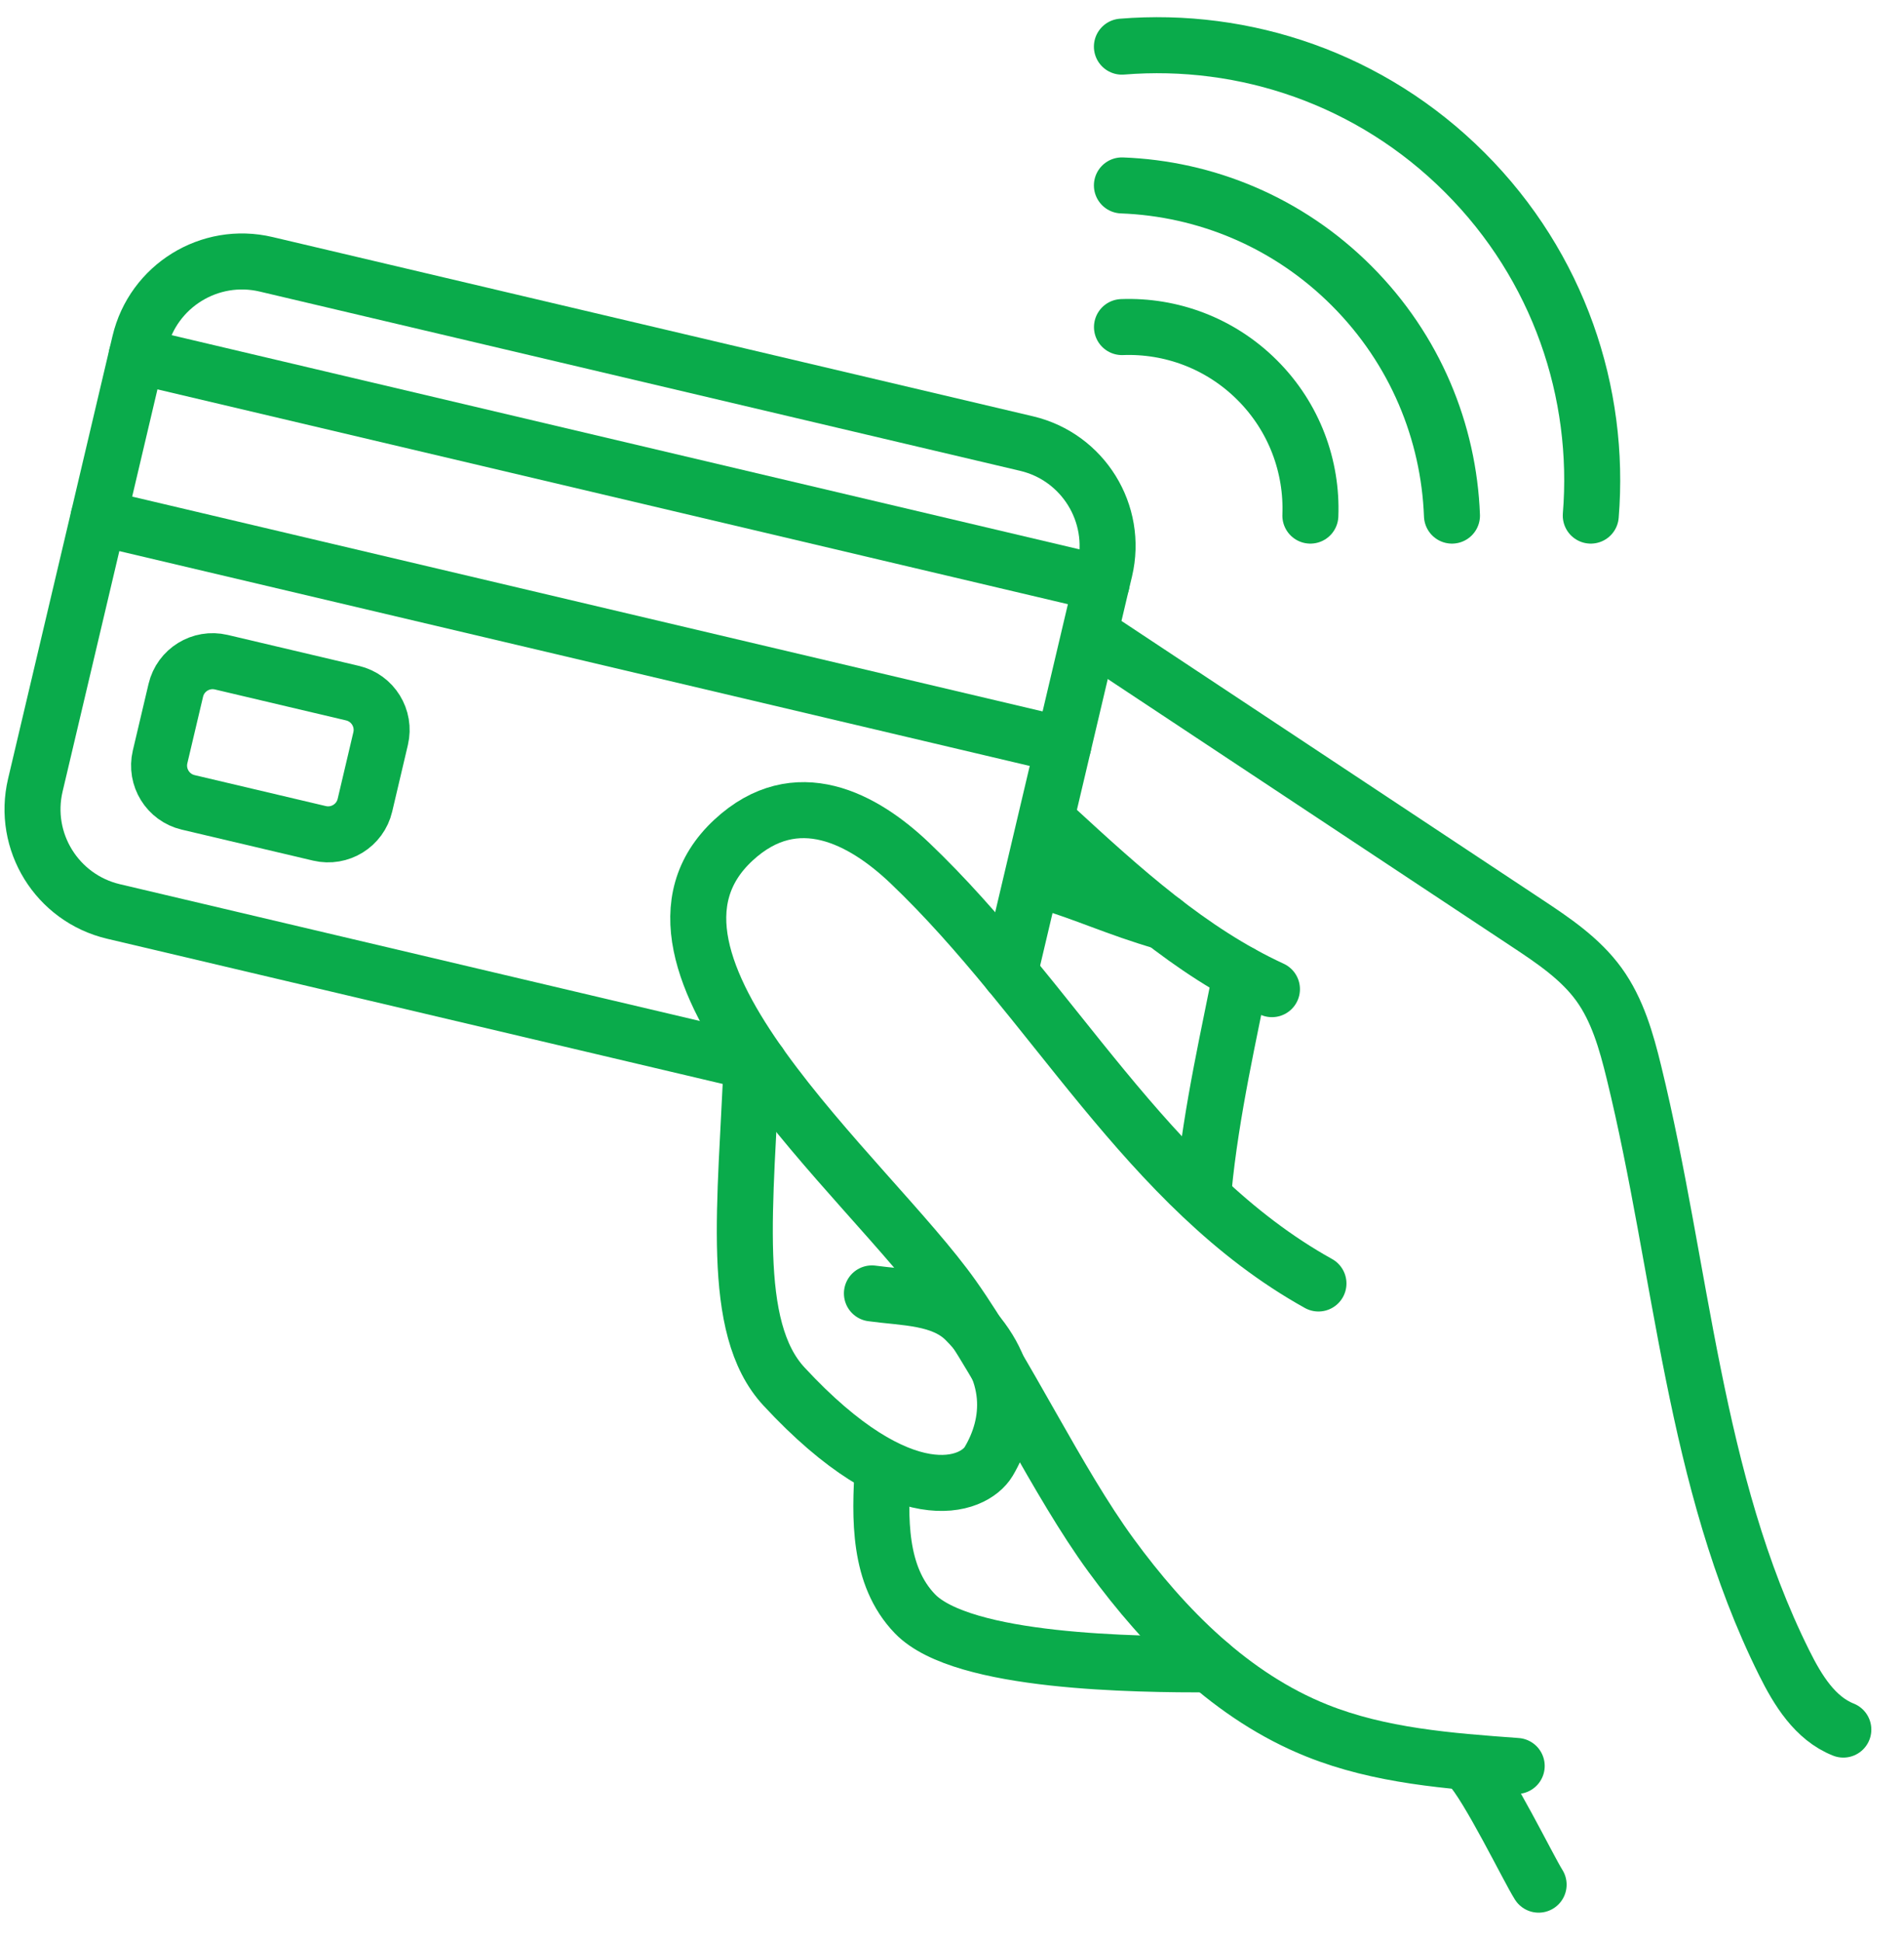
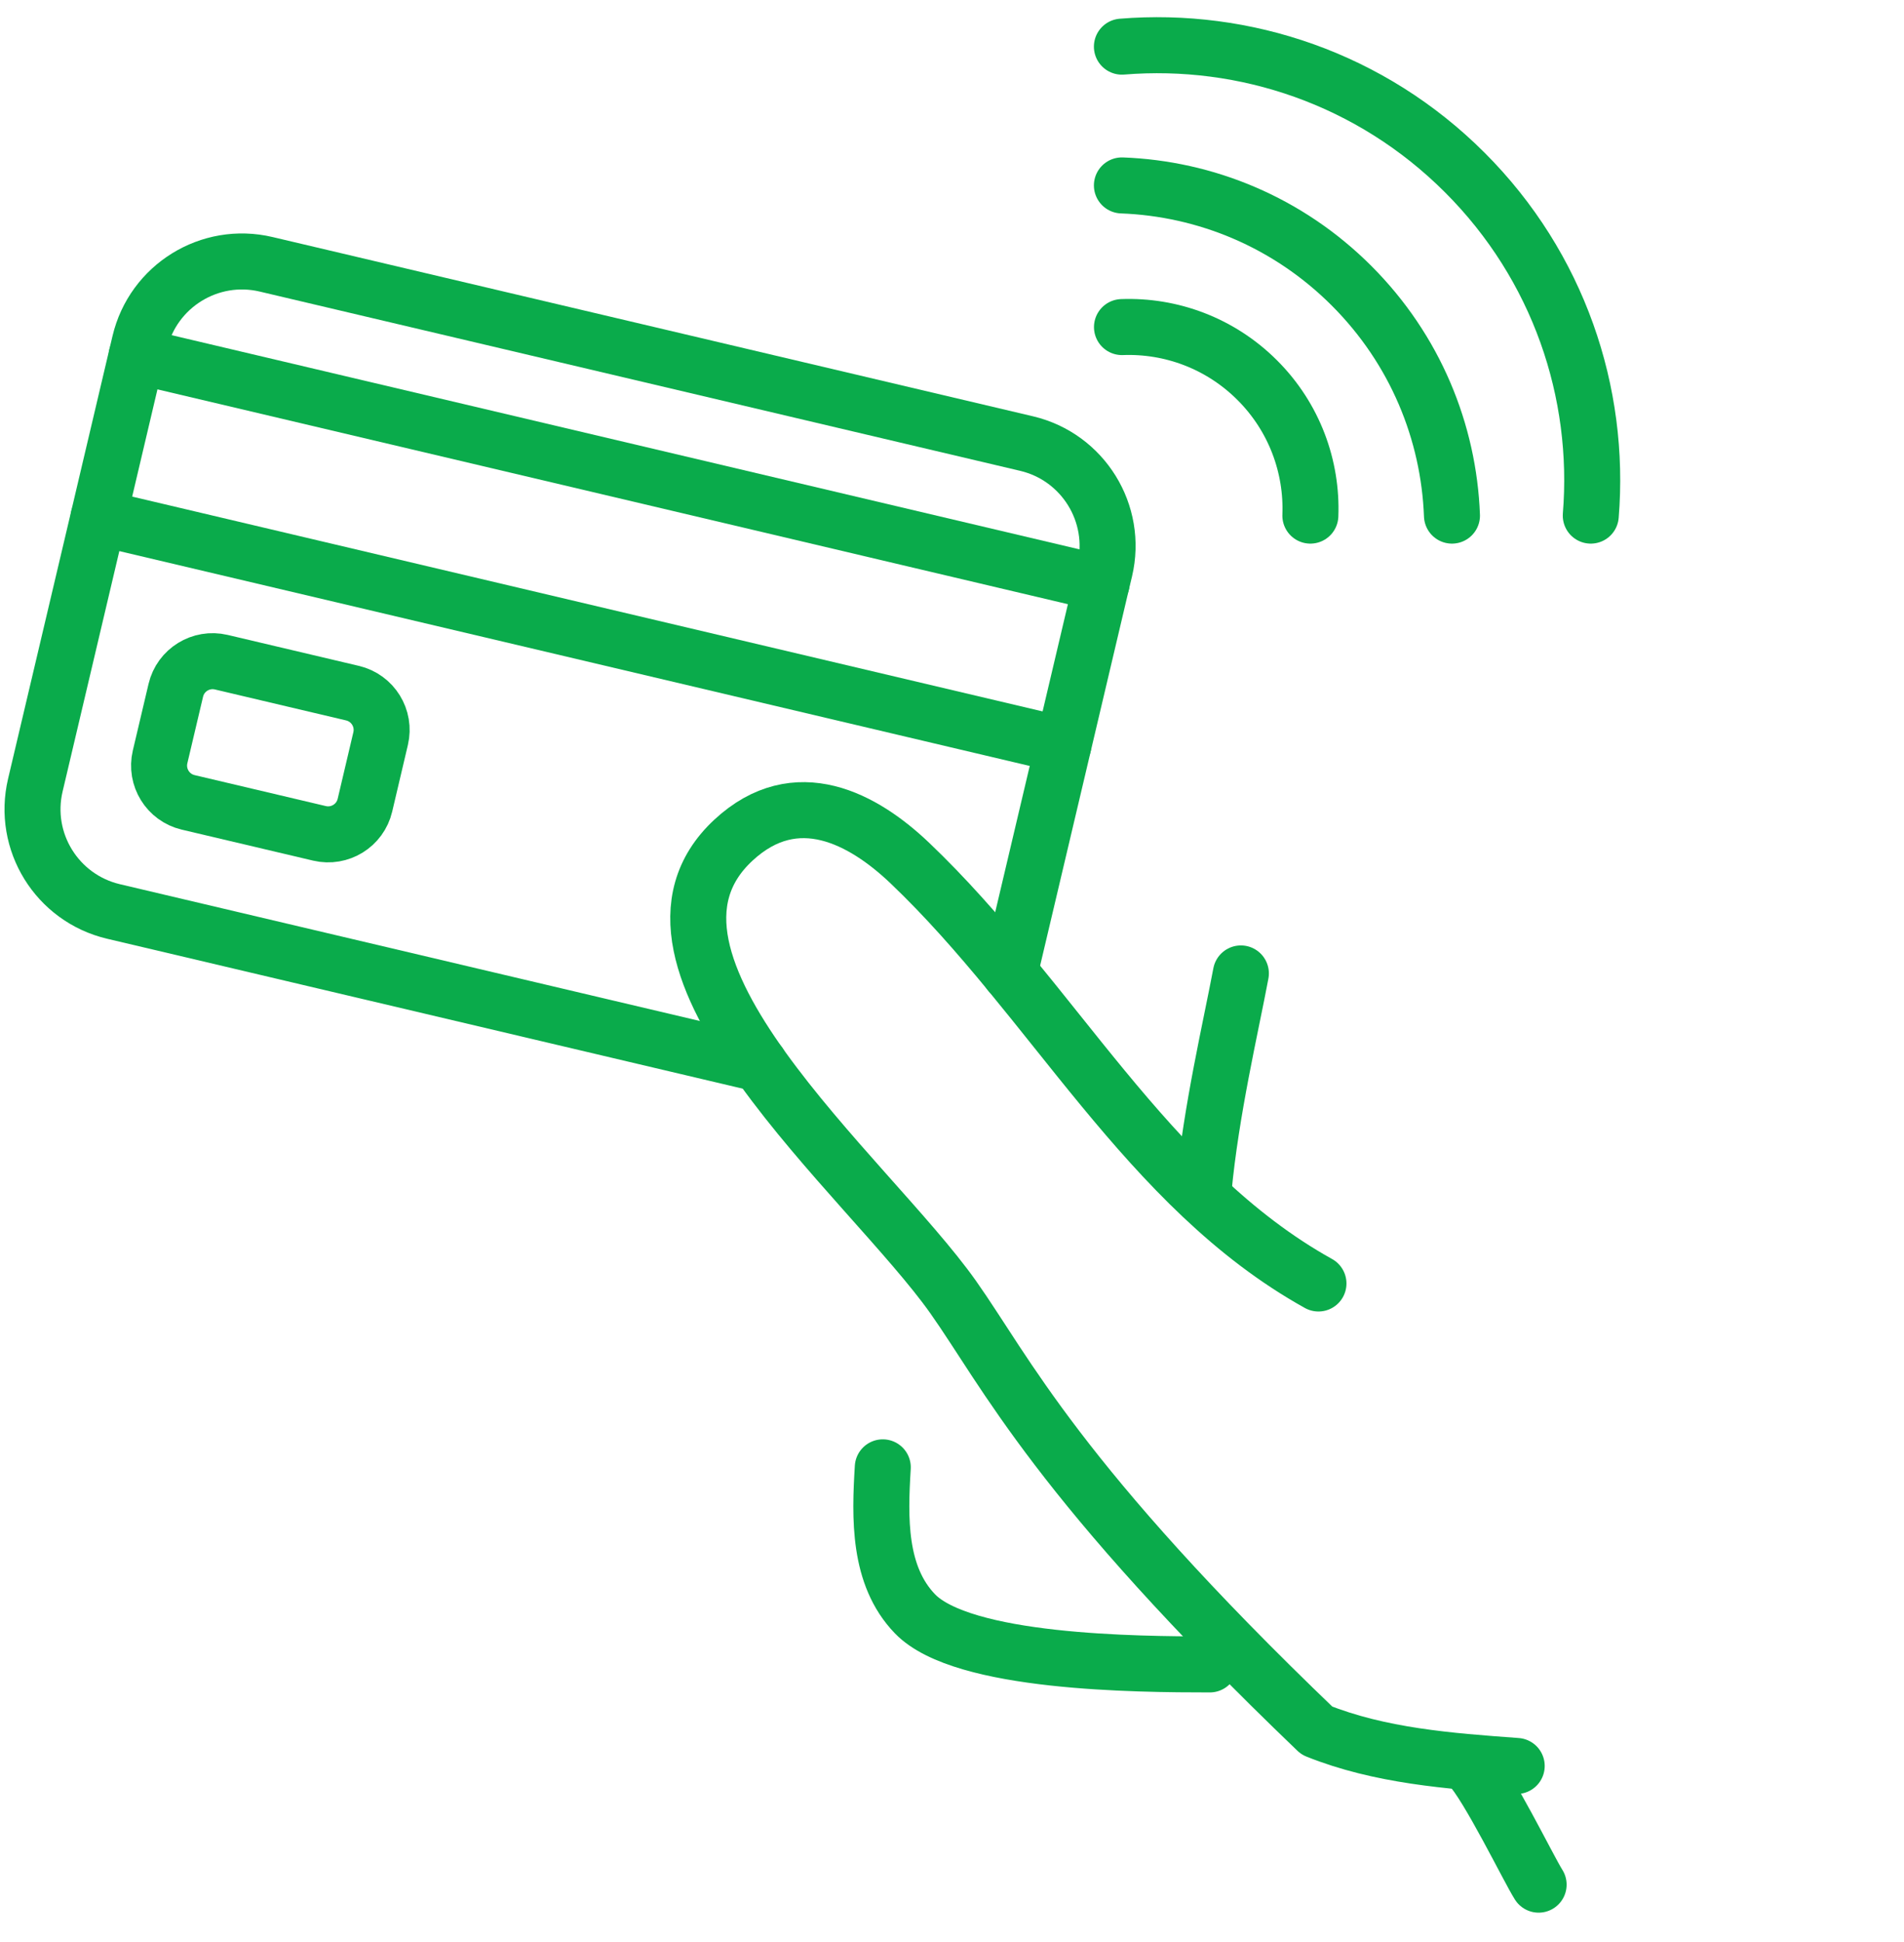
<svg xmlns="http://www.w3.org/2000/svg" width="100%" height="100%" viewBox="0 0 51 52" version="1.1" xml:space="preserve" style="fill-rule:evenodd;clip-rule:evenodd;stroke-linecap:round;stroke-linejoin:round;">
  <path d="M35.099,13.806C35.15,12.502 34.674,11.176 33.678,10.181C32.682,9.185 31.359,8.709 30.053,8.758" style="fill:none;fill-rule:nonzero;stroke:rgb(10,171,75);stroke-width:1.5px;" />
  <path d="M38.892,13.806C38.807,11.57 37.911,9.36 36.203,7.652C34.495,5.943 32.285,5.048 30.051,4.965" style="fill:none;fill-rule:nonzero;stroke:rgb(10,171,75);stroke-width:1.5px;" />
  <path d="M42.61,13.806C42.878,10.517 41.753,7.135 39.236,4.62C36.72,2.104 33.34,0.981 30.051,1.249" style="fill:none;fill-rule:nonzero;stroke:rgb(10,171,75);stroke-width:1.5px;" />
  <path d="M27.045,26.046L28.485,19.949L29.507,15.618L29.592,15.263C29.949,13.75 29.011,12.236 27.501,11.878L7.128,7.077C5.616,6.72 4.101,7.658 3.744,9.168L3.659,9.526L2.638,13.857L0.947,21.021C0.589,22.534 1.527,24.048 3.04,24.406L20.341,28.485" style="fill:none;fill-rule:nonzero;stroke:rgb(10,171,75);stroke-width:1.5px;" />
  <path d="M29.507,15.62L3.661,9.524" style="fill:none;fill-rule:nonzero;stroke:rgb(10,171,75);stroke-width:1.5px;" />
  <path d="M28.483,19.951L2.64,13.855" style="fill:none;fill-rule:nonzero;stroke:rgb(10,171,75);stroke-width:1.5px;" />
  <path d="M9.442,18.56L5.927,17.731C5.383,17.603 4.837,17.94 4.709,18.484L4.288,20.267C4.16,20.811 4.497,21.357 5.042,21.485L8.557,22.314C9.101,22.442 9.647,22.105 9.775,21.561L10.195,19.778C10.324,19.234 9.987,18.689 9.442,18.56Z" style="fill:none;fill-rule:nonzero;stroke:rgb(10,171,75);stroke-width:1.5px;" />
-   <path d="M40.626,47.286C38.811,47.154 36.962,47.016 35.273,46.339C33.004,45.431 31.206,43.621 29.762,41.647C28.318,39.675 26.943,36.728 25.531,34.731C23.255,31.51 16.169,25.716 19.647,22.495C21.332,20.934 23.134,21.932 24.369,23.108C28.181,26.737 30.715,31.812 35.316,34.367" style="fill:none;fill-rule:nonzero;stroke:rgb(10,171,75);stroke-width:1.5px;" />
-   <path d="M20.141,28.29C19.981,32.27 19.534,35.546 21,37.126C24.18,40.557 26.08,39.809 26.484,39.13C27.077,38.13 27.241,36.733 25.858,35.35C25.233,34.725 24.229,34.754 23.355,34.633" style="fill:none;fill-rule:nonzero;stroke:rgb(10,171,75);stroke-width:1.5px;" />
+   <path d="M40.626,47.286C38.811,47.154 36.962,47.016 35.273,46.339C28.318,39.675 26.943,36.728 25.531,34.731C23.255,31.51 16.169,25.716 19.647,22.495C21.332,20.934 23.134,21.932 24.369,23.108C28.181,26.737 30.715,31.812 35.316,34.367" style="fill:none;fill-rule:nonzero;stroke:rgb(10,171,75);stroke-width:1.5px;" />
  <path d="M23.646,39.29C23.563,40.645 23.521,42.189 24.508,43.212C25.786,44.533 30.449,44.567 32.406,44.567" style="fill:none;fill-rule:nonzero;stroke:rgb(10,171,75);stroke-width:1.5px;" />
-   <path d="M49.375,46.312C48.617,46.012 48.154,45.256 47.792,44.527C45.359,39.645 45.063,34.016 43.767,28.717C43.565,27.89 43.327,27.045 42.827,26.356C42.327,25.667 41.6,25.18 40.889,24.71C37.148,22.232 33.406,19.755 29.664,17.277" style="fill:none;fill-rule:nonzero;stroke:rgb(10,171,75);stroke-width:1.5px;" />
-   <path d="M34.07,26.486C31.872,25.473 30.051,23.812 28.271,22.176" style="fill:none;fill-rule:nonzero;stroke:rgb(10,171,75);stroke-width:1.5px;" />
-   <path d="M31.17,24.686C29.921,24.325 29.03,23.901 28.007,23.604" style="fill:none;fill-rule:nonzero;stroke:rgb(10,171,75);stroke-width:1.5px;" />
  <path d="M33.238,26.065C32.968,27.501 32.438,29.741 32.24,31.853" style="fill:none;fill-rule:nonzero;stroke:rgb(10,171,75);stroke-width:1.5px;" />
  <path d="M39.362,47.294C39.866,47.822 40.94,50.034 41.213,50.464" style="fill:none;fill-rule:nonzero;stroke:rgb(10,171,75);stroke-width:1.5px;" />
</svg>